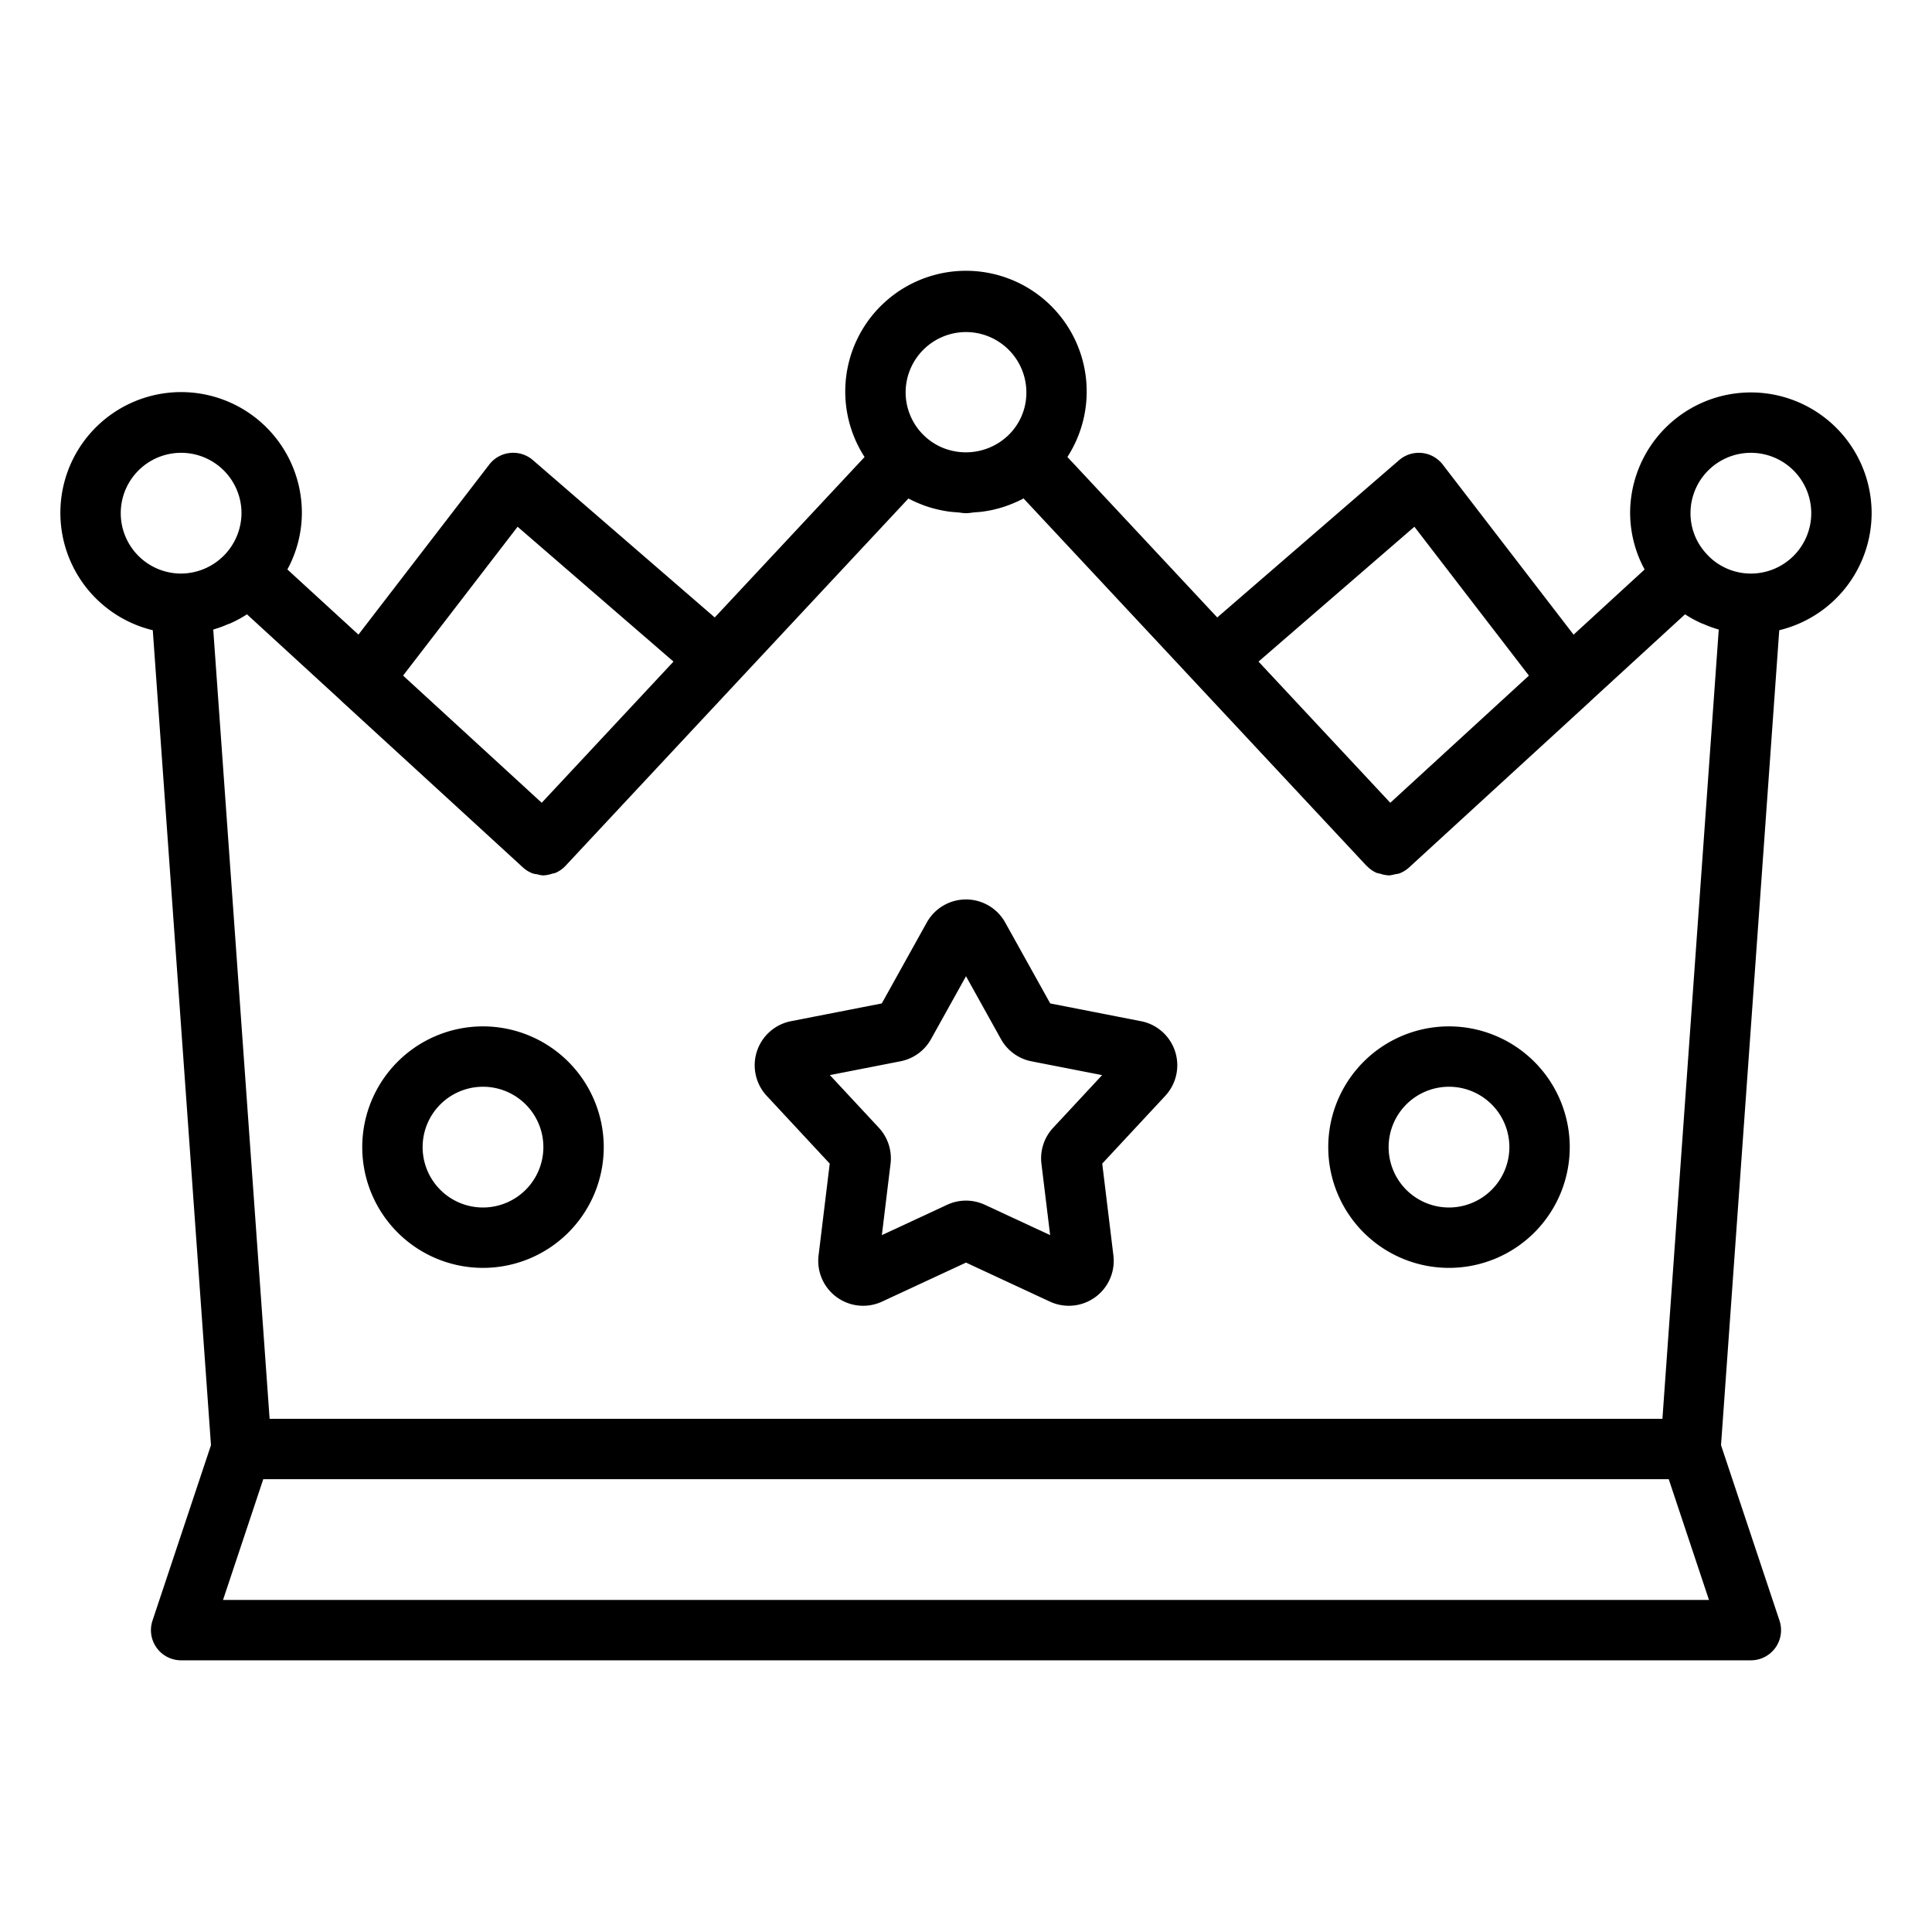
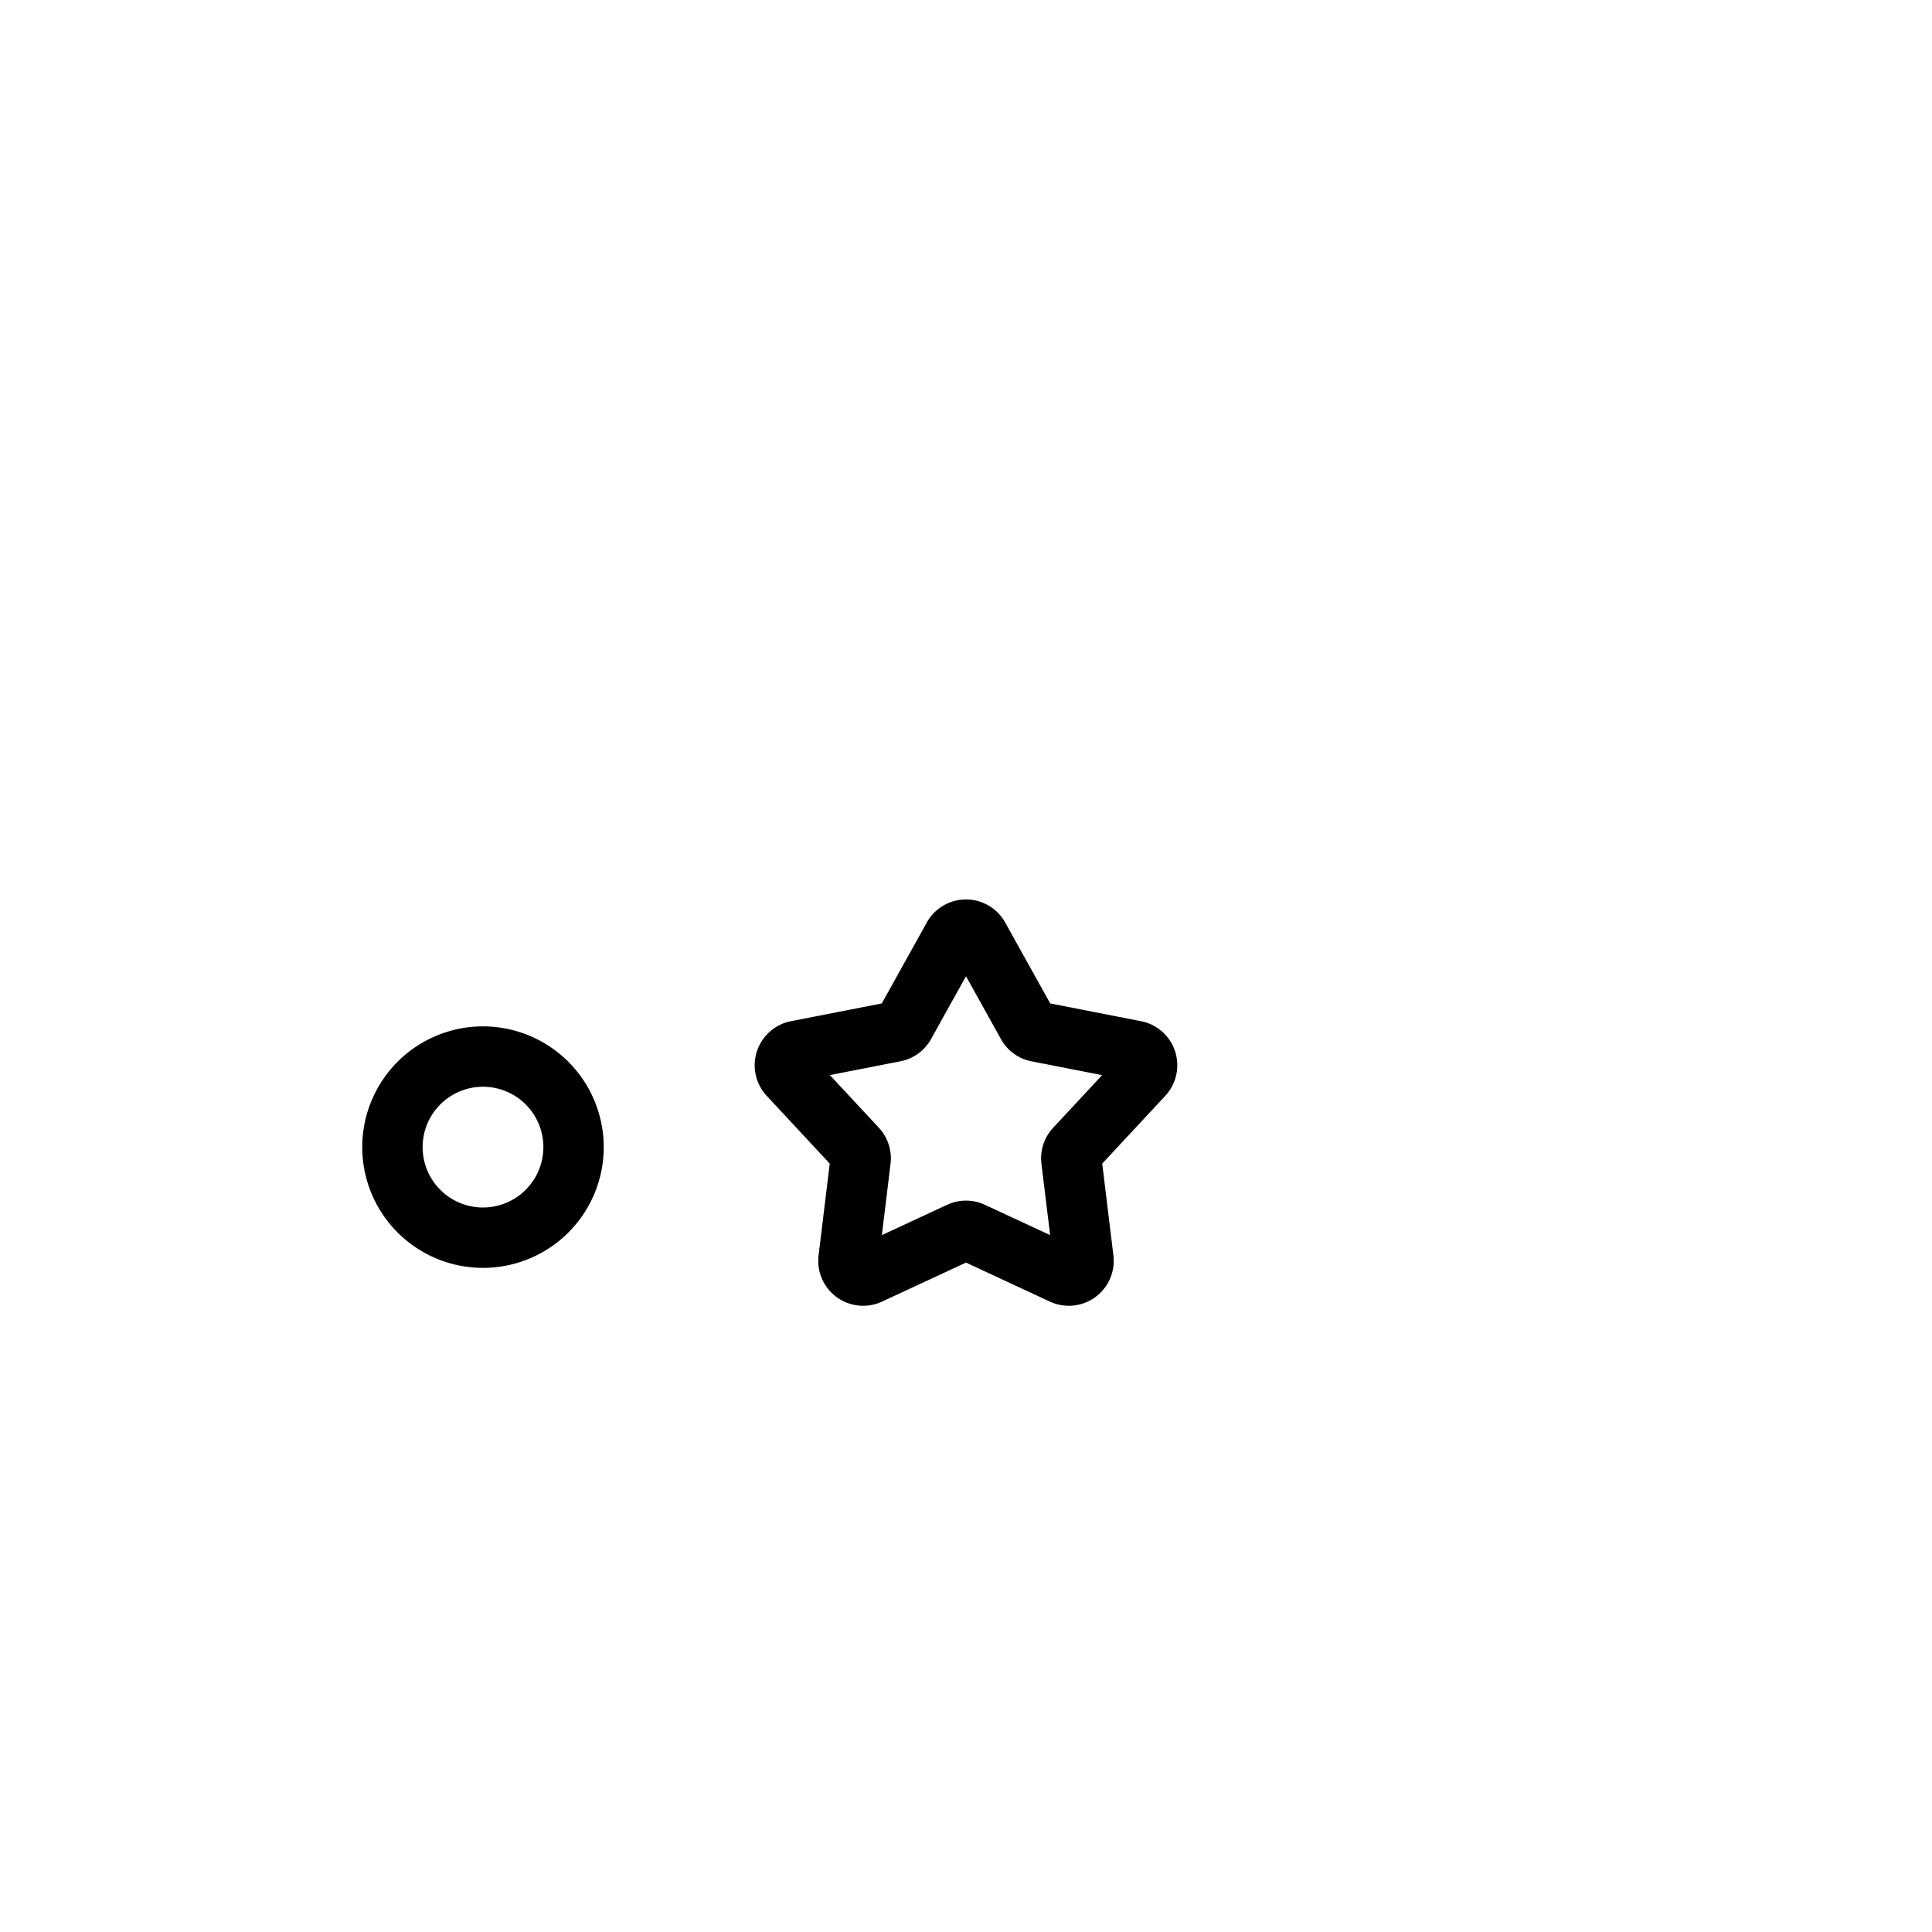
<svg xmlns="http://www.w3.org/2000/svg" viewBox="0 0 64 64">
  <title />
  <g id="Crown">
    <path d="M37.798,33.829,34.79,33.24,33.3,30.562a1.486,1.486,0,0,0-2.6-.001L29.21,33.24l-3.007.588a1.488,1.488,0,0,0-.805,2.473l2.088,2.245-.37,3.043a1.488,1.488,0,0,0,2.104,1.528L32,41.825l2.779,1.292a1.488,1.488,0,0,0,2.104-1.528l-.37-3.043L38.602,36.3a1.488,1.488,0,0,0-.804-2.472ZM34.886,37.36a1.486,1.486,0,0,0-.387,1.191l.288,2.364-2.159-1.003a1.482,1.482,0,0,0-1.255-.001l-2.16,1.004L29.5,38.553a1.488,1.488,0,0,0-.387-1.195l-1.622-1.744,2.34-.458a1.482,1.482,0,0,0,1.012-.737L32,32.339l1.156,2.079a1.483,1.483,0,0,0,1.015.74l2.338.457Z" />
-     <path d="M62,17a4,4,0,0,0-8,0,3.961,3.961,0,0,0,.48,1.865l-2.353,2.159L47.793,15.39a1,1,0,0,0-1.447-.146L40.323,20.454l-4.964-5.316a3.999,3.999,0,1,0-6.719.001L23.677,20.454l-6.023-5.211a1,1,0,0,0-1.447.146l-4.333,5.633L9.52,18.864A3.955,3.955,0,0,0,10,17a4,4,0,1,0-4.939,3.877L6.989,47.873l-1.937,5.811A.999.999,0,0,0,6,55H58a.999.999,0,0,0,.948-1.316l-1.937-5.811L58.94,20.877A3.999,3.999,0,0,0,62,17Zm-15.146.449,3.793,4.932-4.592,4.212L41.69,21.916ZM32,11a2.002,2.002,0,0,1,2,2,1.956,1.956,0,0,1-.645,1.462,2.03,2.03,0,0,1-2.079.39A1.99,1.99,0,0,1,30,13,2.002,2.002,0,0,1,32,11ZM17.146,17.449l5.164,4.467-4.365,4.677-4.592-4.213ZM6,19a2,2,0,1,1,2-2,2.014,2.014,0,0,1-2,2ZM7.388,53l1.333-4H55.279l1.333,4Zm47.682-6H8.931L7.064,20.855a3.994,3.994,0,0,0,.474-.172c.031-.013.063-.02.093-.034a3.981,3.981,0,0,0,.55-.299l3.136,2.876.008.011,6,5.5a.996.996,0,0,0,.329.199.959.959,0,0,0,.141.026A1.009,1.009,0,0,0,18,29l.017-.003a.988.988,0,0,0,.276-.056.954.954,0,0,0,.106-.025.994.994,0,0,0,.333-.233L30.093,16.513a3.709,3.709,0,0,0,.382.177c.04.017.079.032.119.048a3.959,3.959,0,0,0,.513.149c.104.024.209.042.315.058.096.013.192.02.288.027S31.902,17,32,17s.194-.02.292-.028c.095-.007.19-.013.284-.027.108-.016.214-.034.319-.058a3.949,3.949,0,0,0,.477-.139c.057-.021.113-.042.169-.066a3.711,3.711,0,0,0,.366-.17l9.476,10.15,1.885,2.019c.004.004.01.006.015.01a.996.996,0,0,0,.317.223.975.975,0,0,0,.124.029.991.991,0,0,0,.259.053c.006,0,.011.004.017.004a1.008,1.008,0,0,0,.21-.039.968.968,0,0,0,.138-.025.999.999,0,0,0,.328-.199l6-5.5.008-.011,3.135-2.876a3.945,3.945,0,0,0,.553.301c.021.009.043.014.064.023a4.006,4.006,0,0,0,.5.181Zm1.455-28.659A1.968,1.968,0,0,1,56,17a2,2,0,1,1,2,2A1.98,1.98,0,0,1,56.524,18.341Z" />
    <path d="M16,34a4,4,0,1,0,4,4A4.004,4.004,0,0,0,16,34Zm0,6a2,2,0,1,1,2-2A2.002,2.002,0,0,1,16,40Z" />
-     <path d="M48,34a4,4,0,1,0,4,4A4.004,4.004,0,0,0,48,34Zm0,6a2,2,0,1,1,2-2A2.002,2.002,0,0,1,48,40Z" />
  </g>
</svg>